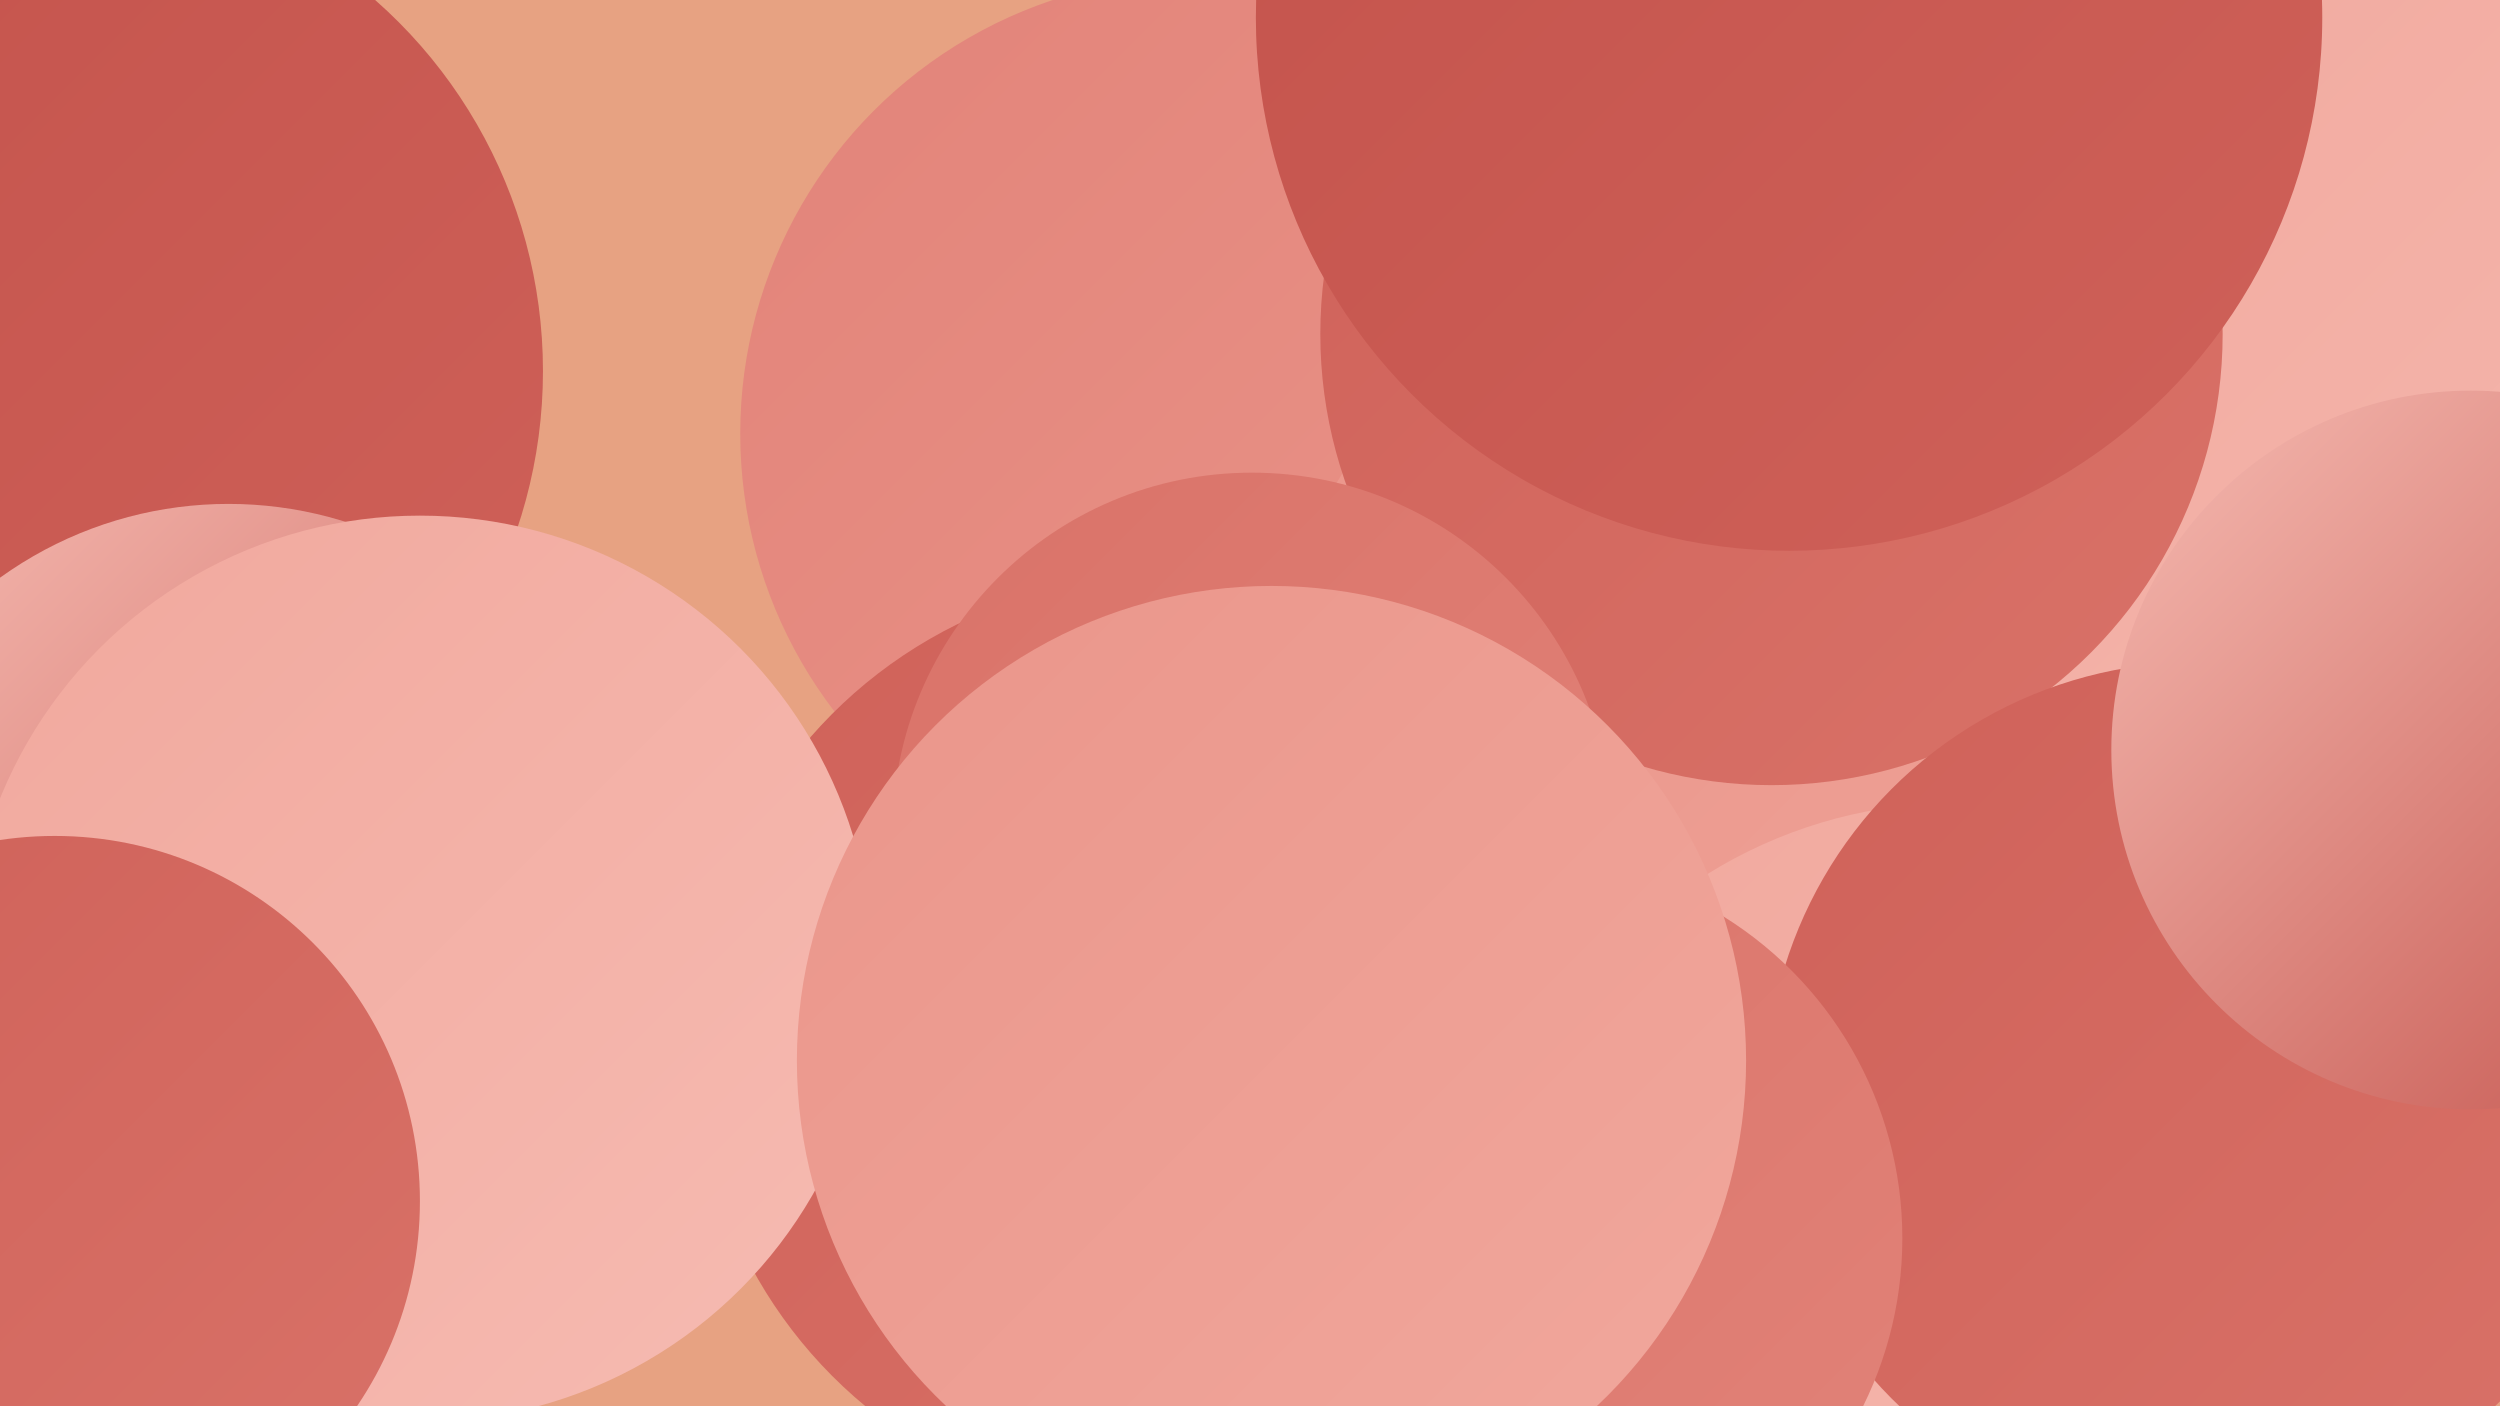
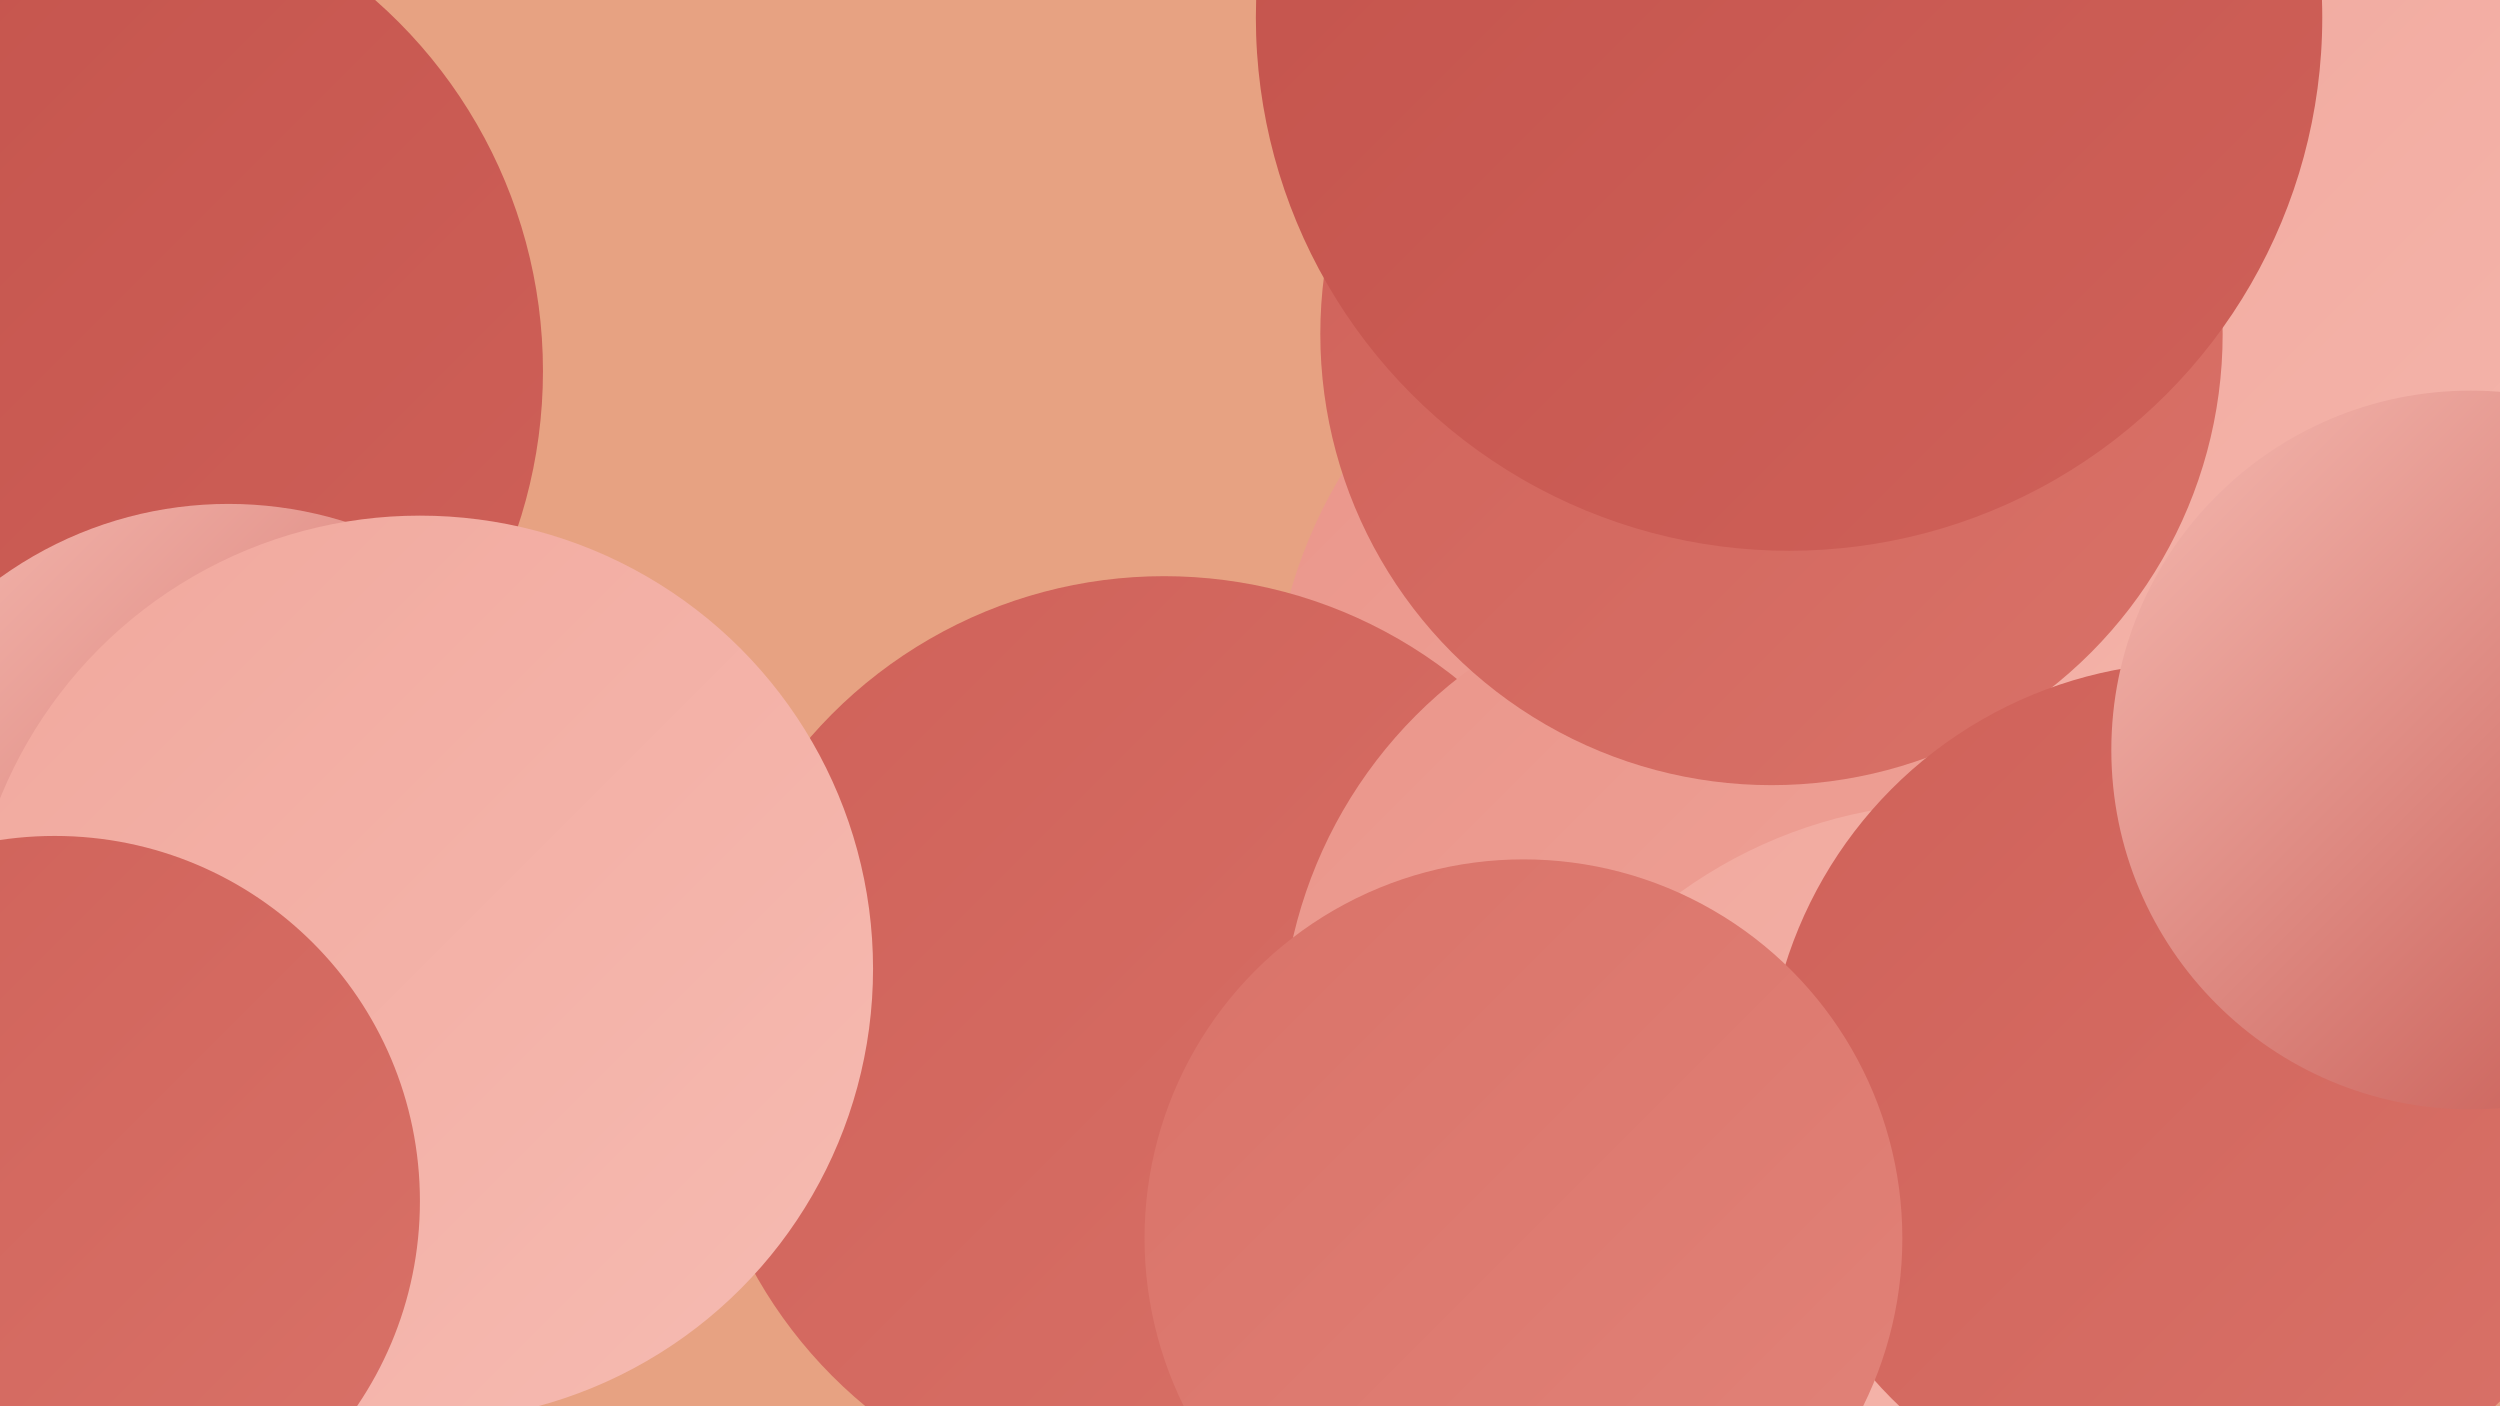
<svg xmlns="http://www.w3.org/2000/svg" width="1280" height="720">
  <defs>
    <linearGradient id="grad0" x1="0%" y1="0%" x2="100%" y2="100%">
      <stop offset="0%" style="stop-color:#c3524b;stop-opacity:1" />
      <stop offset="100%" style="stop-color:#cf6159;stop-opacity:1" />
    </linearGradient>
    <linearGradient id="grad1" x1="0%" y1="0%" x2="100%" y2="100%">
      <stop offset="0%" style="stop-color:#cf6159;stop-opacity:1" />
      <stop offset="100%" style="stop-color:#d97268;stop-opacity:1" />
    </linearGradient>
    <linearGradient id="grad2" x1="0%" y1="0%" x2="100%" y2="100%">
      <stop offset="0%" style="stop-color:#d97268;stop-opacity:1" />
      <stop offset="100%" style="stop-color:#e28379;stop-opacity:1" />
    </linearGradient>
    <linearGradient id="grad3" x1="0%" y1="0%" x2="100%" y2="100%">
      <stop offset="0%" style="stop-color:#e28379;stop-opacity:1" />
      <stop offset="100%" style="stop-color:#ea958a;stop-opacity:1" />
    </linearGradient>
    <linearGradient id="grad4" x1="0%" y1="0%" x2="100%" y2="100%">
      <stop offset="0%" style="stop-color:#ea958a;stop-opacity:1" />
      <stop offset="100%" style="stop-color:#f1a89d;stop-opacity:1" />
    </linearGradient>
    <linearGradient id="grad5" x1="0%" y1="0%" x2="100%" y2="100%">
      <stop offset="0%" style="stop-color:#f1a89d;stop-opacity:1" />
      <stop offset="100%" style="stop-color:#f6bbb2;stop-opacity:1" />
    </linearGradient>
    <linearGradient id="grad6" x1="0%" y1="0%" x2="100%" y2="100%">
      <stop offset="0%" style="stop-color:#f6bbb2;stop-opacity:1" />
      <stop offset="100%" style="stop-color:#c3524b;stop-opacity:1" />
    </linearGradient>
  </defs>
  <rect width="1280" height="720" fill="#e7a282" />
-   <circle cx="613" cy="222" r="234" fill="url(#grad3)" />
  <circle cx="901" cy="372" r="250" fill="url(#grad4)" />
-   <circle cx="980" cy="18" r="280" fill="url(#grad0)" />
-   <circle cx="1150" cy="478" r="185" fill="url(#grad0)" />
  <circle cx="596" cy="535" r="240" fill="url(#grad1)" />
  <circle cx="1224" cy="251" r="287" fill="url(#grad5)" />
  <circle cx="892" cy="533" r="236" fill="url(#grad4)" />
  <circle cx="907" cy="171" r="231" fill="url(#grad1)" />
  <circle cx="1002" cy="653" r="242" fill="url(#grad5)" />
  <circle cx="25" cy="190" r="253" fill="url(#grad0)" />
  <circle cx="117" cy="458" r="200" fill="url(#grad6)" />
  <circle cx="1125" cy="560" r="221" fill="url(#grad1)" />
  <circle cx="906" cy="32" r="203" fill="url(#grad5)" />
  <circle cx="215" cy="496" r="232" fill="url(#grad5)" />
-   <circle cx="641" cy="426" r="184" fill="url(#grad2)" />
  <circle cx="28" cy="615" r="187" fill="url(#grad1)" />
  <circle cx="1265" cy="384" r="184" fill="url(#grad6)" />
  <circle cx="780" cy="634" r="194" fill="url(#grad2)" />
-   <circle cx="651" cy="543" r="243" fill="url(#grad4)" />
  <circle cx="916" cy="9" r="273" fill="url(#grad0)" />
</svg>